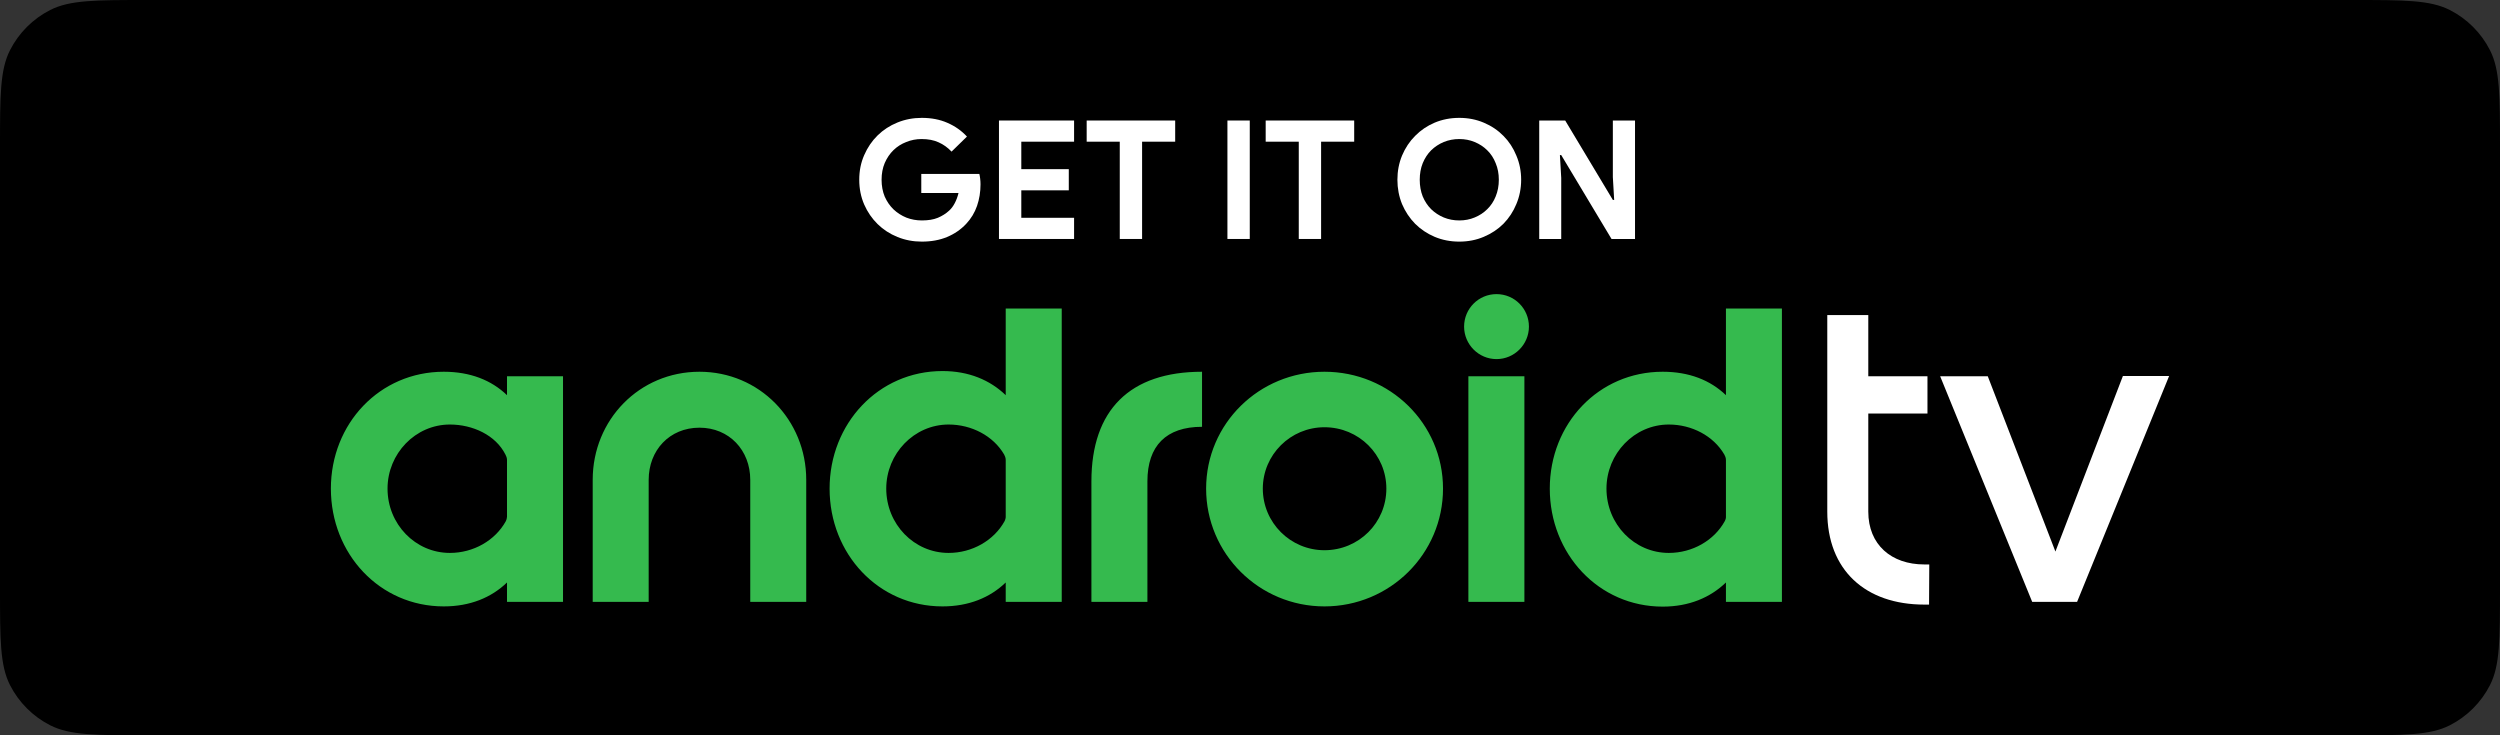
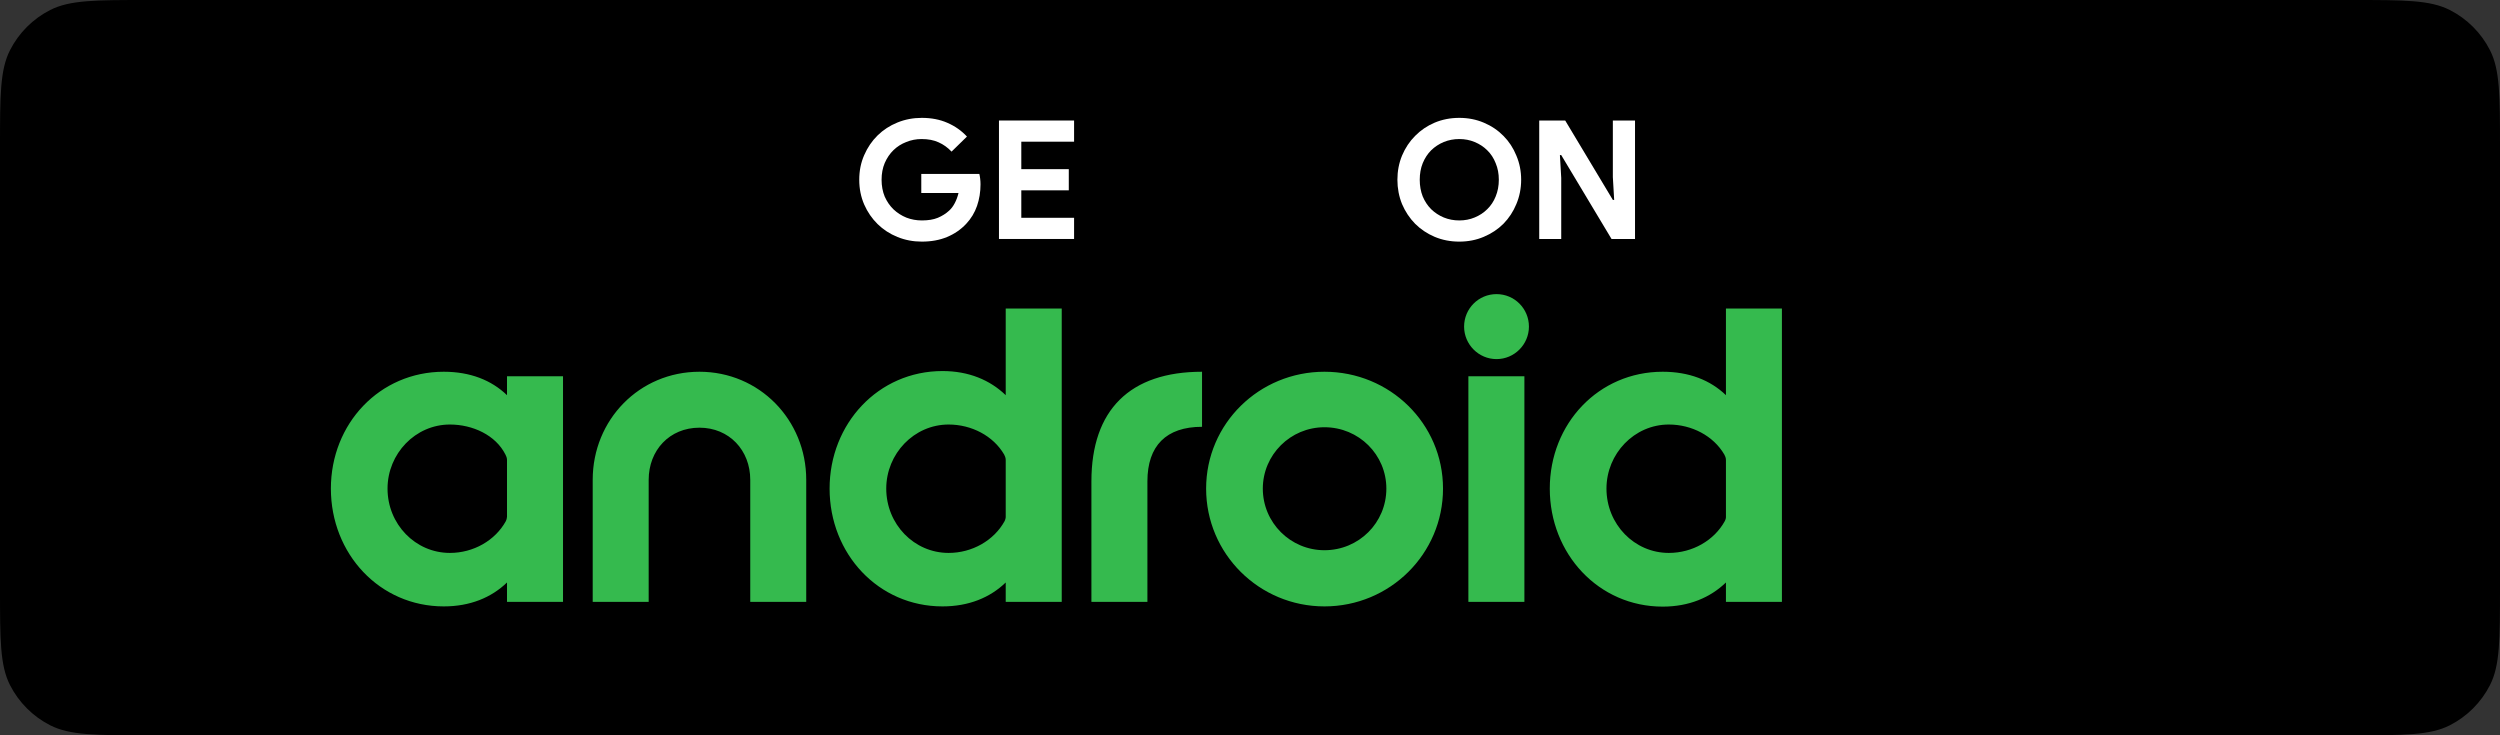
<svg xmlns="http://www.w3.org/2000/svg" width="136" height="40" viewBox="0 0 136 40" fill="none">
  <rect x="0" y="0" width="136" height="40" fill="#333333" stroke="none" />
  <path d="M0 8C0 5.2 0 3.8 0.545 2.73C1.024 1.789 1.789 1.024 2.73 0.545C3.8 0 5.2 0 8 0H128C130.8 0 132.2 0 133.27 0.545C134.211 1.024 134.976 1.789 135.455 2.73C136 3.8 136 5.2 136 8V32C136 34.8 136 36.2 135.455 37.27C134.976 38.211 134.211 38.976 133.27 39.455C132.2 40 130.8 40 128 40H8C5.2 40 3.8 40 2.73 39.455C1.789 38.976 1.024 38.211 0.545 37.27C0 36.2 0 34.8 0 32V8Z" fill="black" />
  <path d="M24.474 30.079C22.599 30.079 21.082 28.519 21.082 26.58C21.082 24.677 22.599 23.094 24.474 23.094C25.719 23.094 26.965 23.672 27.495 24.727C27.532 24.8 27.581 24.899 27.581 25.022V28.114C27.581 28.176 27.544 28.311 27.519 28.348C26.94 29.403 25.756 30.079 24.474 30.079ZM30.628 32.742V20.468H27.581V21.498C26.73 20.676 25.571 20.223 24.141 20.223C20.651 20.223 18 23.046 18 26.58C18 30.129 20.651 32.988 24.141 32.988C25.571 32.988 26.73 32.509 27.581 31.687V32.742H30.628ZM43.859 32.742V26.102C43.859 22.836 41.307 20.223 38.051 20.223C34.783 20.223 32.243 22.836 32.243 26.102V32.742H35.288V26.102C35.288 24.494 36.424 23.266 38.051 23.266C39.667 23.266 40.814 24.494 40.814 26.102V32.742H43.859ZM51.604 30.079C49.729 30.079 48.212 28.519 48.212 26.58C48.212 24.677 49.729 23.094 51.604 23.094C52.85 23.094 54.034 23.709 54.626 24.727C54.663 24.8 54.711 24.899 54.711 25.022V28.128C54.711 28.189 54.674 28.311 54.651 28.348C54.071 29.403 52.886 30.079 51.604 30.079ZM57.758 32.742V16.786H54.711V21.498C53.861 20.676 52.701 20.185 51.271 20.185C47.781 20.185 45.13 23.046 45.13 26.58C45.13 30.129 47.781 32.988 51.271 32.988C52.701 32.988 53.861 32.509 54.711 31.687V32.742H57.758ZM62.419 32.742V26.187C62.419 24.248 63.442 23.218 65.391 23.218V20.223C61.469 20.223 59.373 22.297 59.373 26.187V32.742H62.419ZM72.05 29.932C70.2 29.932 68.697 28.434 68.697 26.58C68.697 24.739 70.2 23.242 72.05 23.242C73.924 23.242 75.418 24.739 75.418 26.58C75.418 28.434 73.924 29.932 72.05 29.932ZM72.05 32.988C75.615 32.988 78.5 30.129 78.5 26.58C78.5 23.046 75.615 20.223 72.05 20.223C68.499 20.223 65.613 23.046 65.613 26.58C65.613 30.129 68.499 32.988 72.05 32.988ZM81.41 19.535C82.385 19.535 83.174 18.736 83.174 17.768C83.174 16.786 82.385 16 81.41 16C80.437 16 79.647 16.786 79.647 17.768C79.647 18.736 80.437 19.535 81.41 19.535ZM82.927 20.468H79.88V32.742H82.927V20.468ZM90.783 30.079C88.909 30.079 87.392 28.519 87.392 26.58C87.392 24.677 88.909 23.094 90.783 23.094C92.029 23.094 93.212 23.709 93.803 24.727C93.842 24.8 93.891 24.899 93.891 25.022V28.14C93.891 28.201 93.854 28.311 93.829 28.348C93.25 29.403 92.066 30.079 90.783 30.079ZM96.936 32.742V16.786H93.891V21.498C93.039 20.676 91.88 20.223 90.451 20.223C86.96 20.223 84.308 23.046 84.308 26.58C84.308 30.129 86.96 33 90.451 33C91.88 33 93.039 32.509 93.891 31.687V32.742H96.936Z" fill="#35BA4E" />
-   <path d="M112.993 32.743L118 20.456H115.485L111.389 31.11H112.241L108.135 20.469H105.545L110.552 32.743H112.993ZM104.941 32.89L104.953 30.706H104.682C102.894 30.706 101.635 29.637 101.635 27.833V22.495H104.854V20.469H101.635V17.141H99.404V27.833C99.404 31.012 101.476 32.89 104.682 32.89H104.941Z" fill="white" />
  <path d="M50.118 9.463H53.277C53.295 9.535 53.31 9.622 53.322 9.724C53.334 9.826 53.34 9.928 53.34 10.03C53.34 10.444 53.277 10.834 53.151 11.2C53.025 11.566 52.827 11.893 52.557 12.181C52.269 12.487 51.924 12.724 51.522 12.892C51.12 13.06 50.661 13.144 50.145 13.144C49.677 13.144 49.236 13.06 48.822 12.892C48.408 12.724 48.048 12.49 47.742 12.19C47.436 11.89 47.193 11.536 47.013 11.128C46.833 10.714 46.743 10.264 46.743 9.778C46.743 9.292 46.833 8.845 47.013 8.437C47.193 8.023 47.436 7.666 47.742 7.366C48.048 7.066 48.408 6.832 48.822 6.664C49.236 6.496 49.677 6.412 50.145 6.412C50.667 6.412 51.132 6.502 51.54 6.682C51.954 6.862 52.308 7.111 52.602 7.429L51.765 8.248C51.555 8.026 51.321 7.858 51.063 7.744C50.805 7.624 50.496 7.564 50.136 7.564C49.842 7.564 49.563 7.618 49.299 7.726C49.035 7.828 48.804 7.975 48.606 8.167C48.408 8.359 48.249 8.593 48.129 8.869C48.015 9.139 47.958 9.442 47.958 9.778C47.958 10.114 48.015 10.42 48.129 10.696C48.249 10.966 48.408 11.197 48.606 11.389C48.81 11.581 49.044 11.731 49.308 11.839C49.572 11.941 49.854 11.992 50.154 11.992C50.496 11.992 50.784 11.944 51.018 11.848C51.258 11.746 51.462 11.617 51.63 11.461C51.75 11.353 51.852 11.218 51.936 11.056C52.026 10.888 52.095 10.702 52.143 10.498H50.118V9.463Z" fill="white" />
  <path d="M55.559 7.708V9.202H58.142V10.354H55.559V11.848H58.43V13H54.344V6.556H58.43V7.708H55.559Z" fill="white" />
-   <path d="M60.915 13V7.708H59.115V6.556H63.93V7.708H62.13V13H60.915Z" fill="white" />
-   <path d="M66.772 6.556H67.987V13H66.772V6.556Z" fill="white" />
-   <path d="M70.653 13V7.708H68.853V6.556H73.668V7.708H71.868V13H70.653Z" fill="white" />
  <path d="M79.385 13.144C78.905 13.144 78.458 13.057 78.044 12.883C77.636 12.709 77.282 12.472 76.982 12.172C76.682 11.866 76.445 11.509 76.271 11.101C76.103 10.687 76.019 10.246 76.019 9.778C76.019 9.31 76.103 8.872 76.271 8.464C76.445 8.05 76.682 7.693 76.982 7.393C77.282 7.087 77.636 6.847 78.044 6.673C78.458 6.499 78.905 6.412 79.385 6.412C79.865 6.412 80.309 6.499 80.717 6.673C81.131 6.847 81.488 7.087 81.788 7.393C82.088 7.693 82.322 8.05 82.49 8.464C82.664 8.872 82.751 9.31 82.751 9.778C82.751 10.246 82.664 10.687 82.49 11.101C82.322 11.509 82.088 11.866 81.788 12.172C81.488 12.472 81.131 12.709 80.717 12.883C80.309 13.057 79.865 13.144 79.385 13.144ZM79.385 11.992C79.685 11.992 79.964 11.938 80.222 11.83C80.486 11.722 80.714 11.572 80.906 11.38C81.104 11.188 81.257 10.957 81.365 10.687C81.479 10.411 81.536 10.108 81.536 9.778C81.536 9.448 81.479 9.148 81.365 8.878C81.257 8.602 81.104 8.368 80.906 8.176C80.714 7.984 80.486 7.834 80.222 7.726C79.964 7.618 79.685 7.564 79.385 7.564C79.085 7.564 78.803 7.618 78.539 7.726C78.281 7.834 78.053 7.984 77.855 8.176C77.663 8.368 77.51 8.602 77.396 8.878C77.288 9.148 77.234 9.448 77.234 9.778C77.234 10.108 77.288 10.411 77.396 10.687C77.51 10.957 77.663 11.188 77.855 11.38C78.053 11.572 78.281 11.722 78.539 11.83C78.803 11.938 79.085 11.992 79.385 11.992Z" fill="white" />
  <path d="M83.734 6.556H85.147L87.739 10.876H87.811L87.739 9.634V6.556H88.945V13H87.667L84.931 8.437H84.859L84.931 9.679V13H83.734V6.556Z" fill="white" />
</svg>